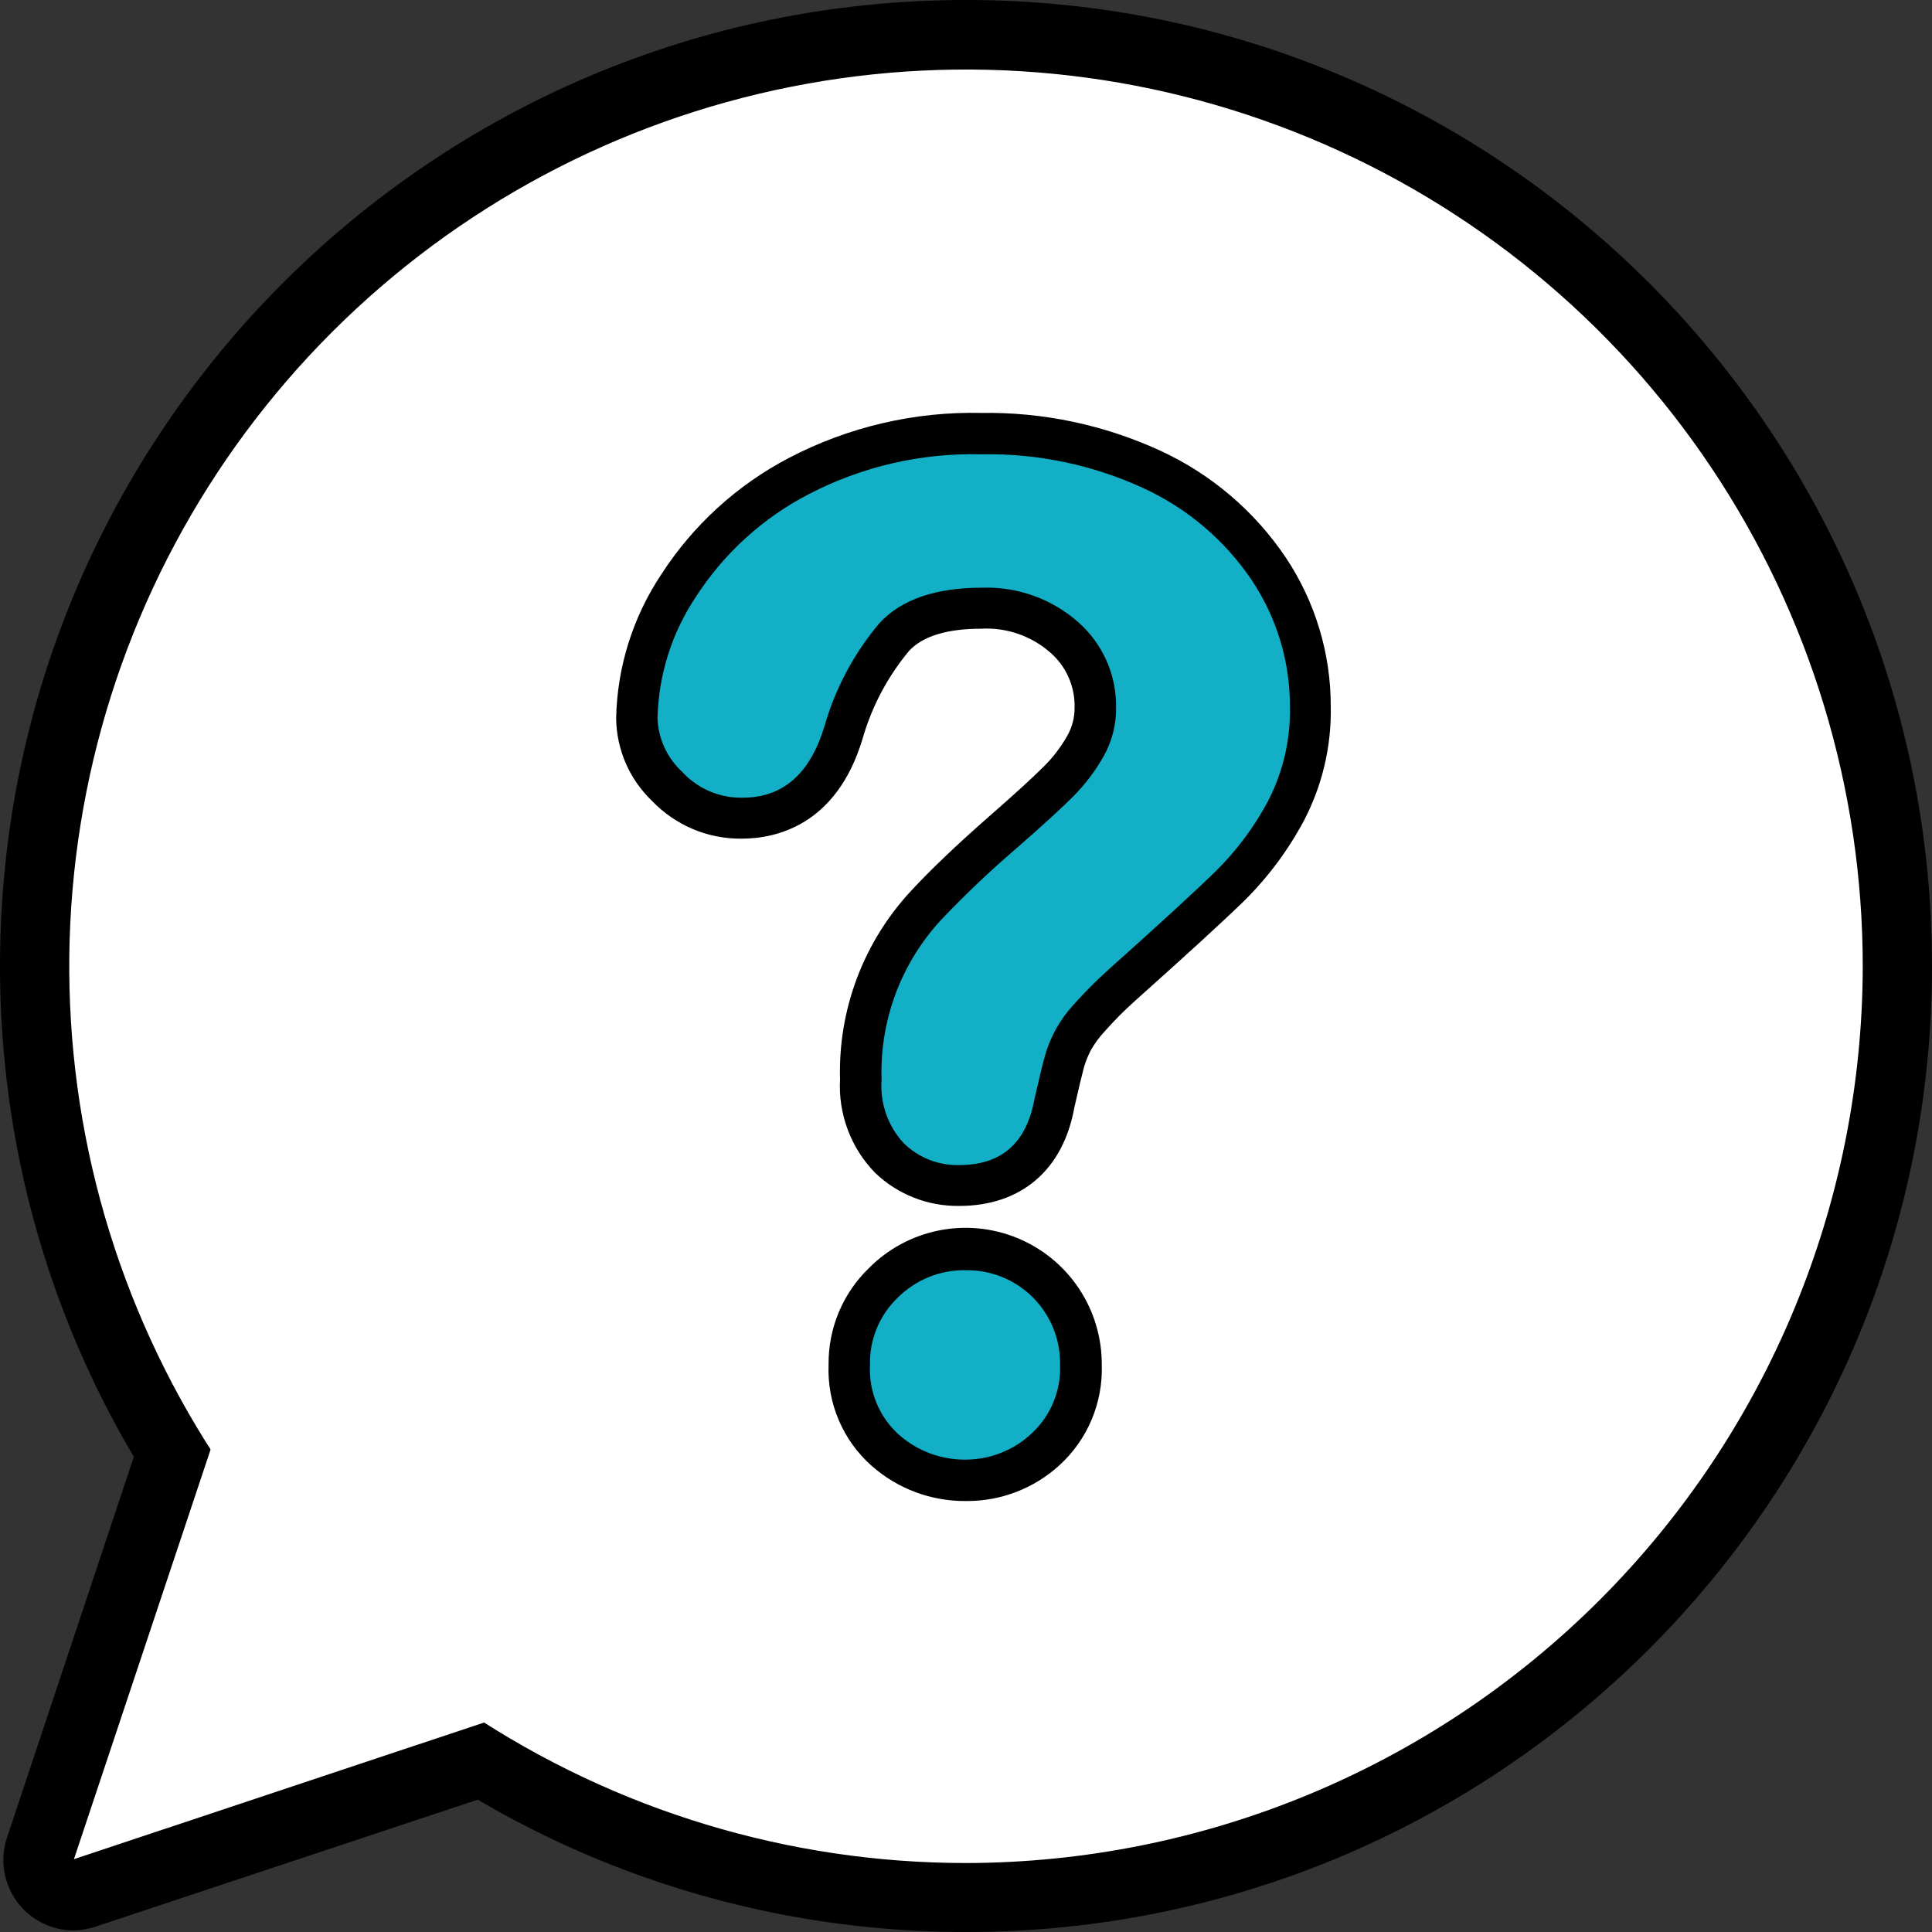
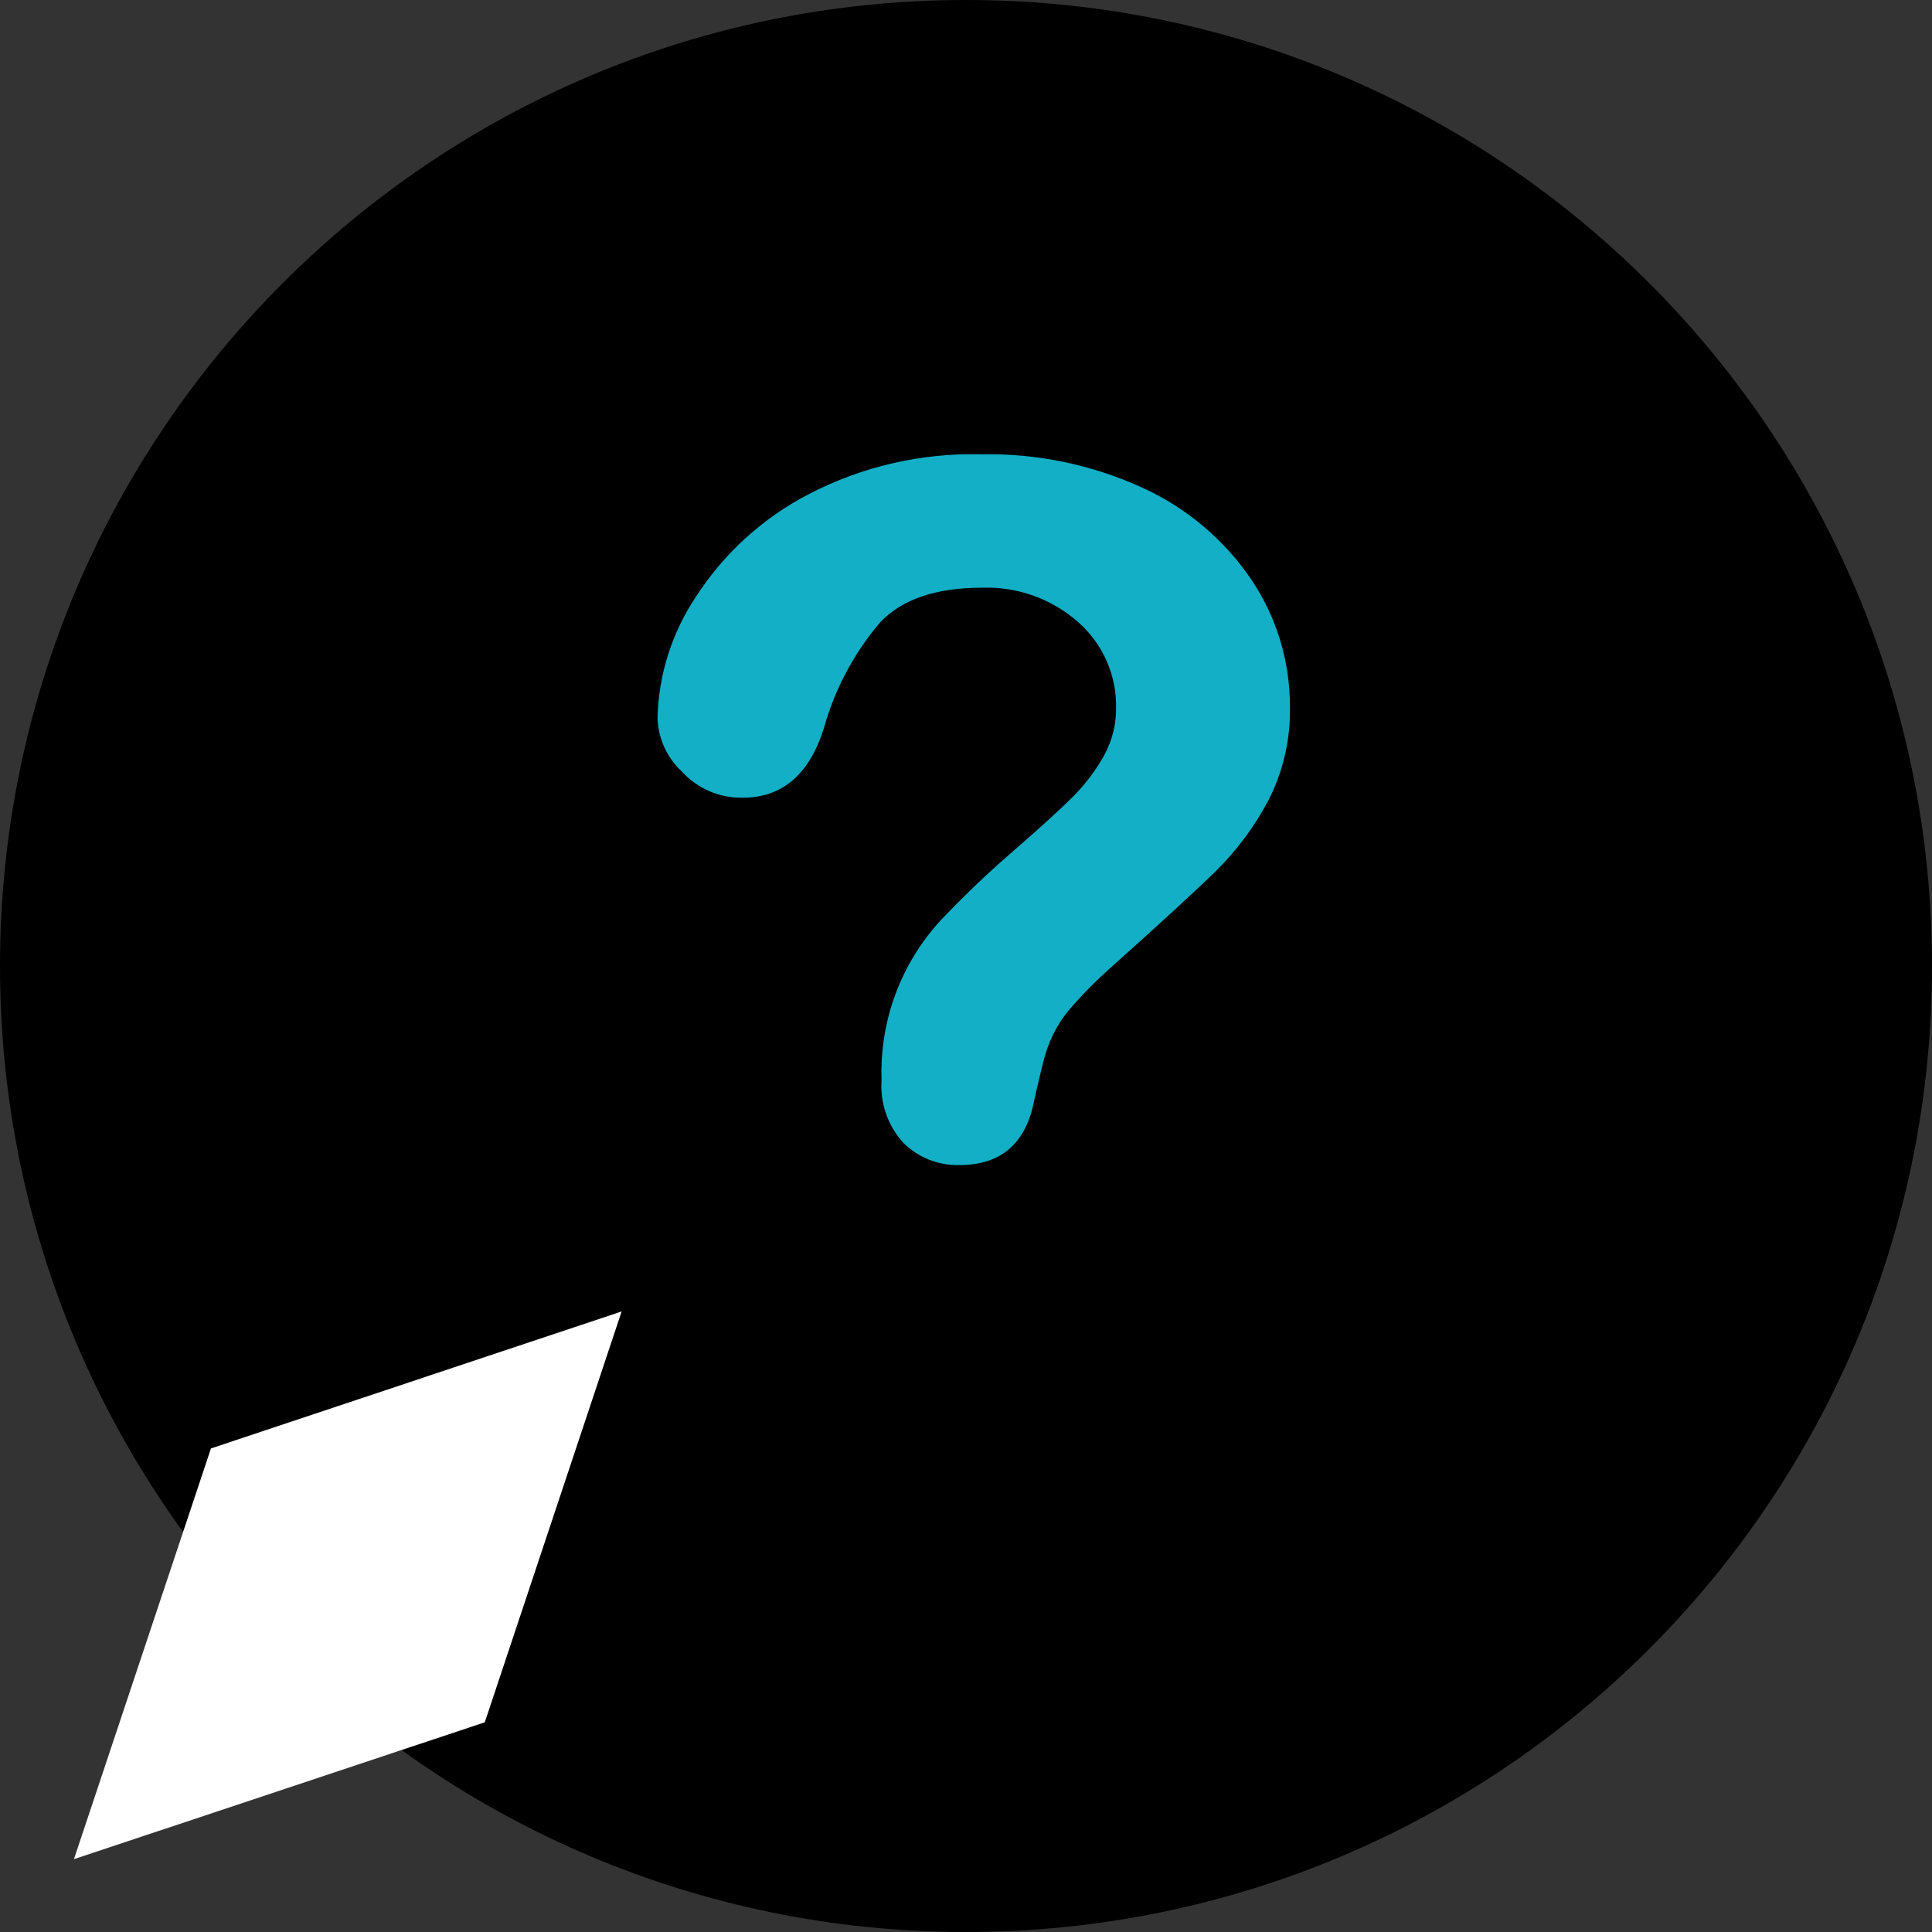
<svg xmlns="http://www.w3.org/2000/svg" width="70" height="70" viewBox="0 0 70 70" fill="none">
  <rect x="0" y="0" width="70" height="70" fill="#333333" stroke="none" />
-   <path d="M2.684 69.945C2.278 69.946 1.878 69.851 1.516 69.666C1.154 69.482 0.842 69.214 0.604 68.885C0.367 68.555 0.211 68.174 0.15 67.772C0.09 67.371 0.125 66.961 0.255 66.576L5.214 51.69C5.339 51.313 5.551 50.97 5.832 50.689C6.113 50.408 6.456 50.196 6.833 50.071L21.719 45.112C21.978 45.023 22.25 44.978 22.524 44.977C22.93 44.978 23.329 45.075 23.691 45.26C24.052 45.446 24.364 45.714 24.602 46.043C24.839 46.372 24.995 46.753 25.057 47.154C25.119 47.555 25.085 47.966 24.958 48.351L19.994 63.232C19.869 63.609 19.657 63.952 19.376 64.233C19.095 64.514 18.752 64.726 18.375 64.851L3.494 69.795C3.234 69.887 2.96 69.937 2.684 69.945Z" fill="black" />
  <path d="M35 70C54.33 70 70 54.33 70 35C70 15.67 54.33 0 35 0C15.67 0 0 15.67 0 35C0 54.33 15.67 70 35 70Z" fill="black" />
-   <path d="M35 67.501C28.574 67.501 22.292 65.595 16.949 62.025C11.606 58.455 7.442 53.381 4.982 47.444C2.523 41.507 1.88 34.974 3.134 28.671C4.387 22.369 7.482 16.579 12.026 12.036C16.57 7.492 22.359 4.397 28.661 3.144C34.964 1.89 41.497 2.533 47.434 4.993C53.371 7.452 58.445 11.616 62.015 16.959C65.585 22.302 67.491 28.584 67.491 35.01C67.478 43.623 64.05 51.88 57.96 57.97C51.87 64.06 43.613 67.487 35 67.501Z" fill="white" />
-   <path d="M34.755 43.693C33.623 43.709 32.53 43.28 31.711 42.498C31.274 42.051 30.935 41.518 30.716 40.933C30.496 40.347 30.401 39.723 30.436 39.099C30.365 36.575 31.29 34.124 33.011 32.276C33.7 31.531 34.63 30.641 35.78 29.632C36.73 28.802 37.419 28.172 37.829 27.762C38.163 27.43 38.449 27.053 38.679 26.642C38.849 26.337 38.937 25.992 38.934 25.643C38.944 25.265 38.871 24.89 38.719 24.544C38.566 24.198 38.34 23.891 38.054 23.643C37.366 23.039 36.469 22.729 35.555 22.779C34.315 22.779 33.436 23.049 32.941 23.578C32.161 24.514 31.585 25.602 31.251 26.772C30.306 29.912 28.102 30.386 26.872 30.386C26.268 30.393 25.669 30.276 25.112 30.042C24.555 29.808 24.052 29.463 23.633 29.027C23.226 28.639 22.9 28.175 22.675 27.66C22.451 27.145 22.331 26.59 22.324 26.028C22.361 24.17 22.928 22.361 23.958 20.814C25.11 19.029 26.704 17.574 28.587 16.59C30.735 15.468 33.132 14.907 35.555 14.961C37.797 14.926 40.017 15.396 42.053 16.335C43.887 17.184 45.453 18.518 46.582 20.194C47.652 21.795 48.221 23.678 48.216 25.603C48.244 27.037 47.91 28.455 47.247 29.727C46.679 30.794 45.955 31.769 45.097 32.621C44.352 33.35 43.018 34.57 41.138 36.25C40.745 36.601 40.373 36.975 40.024 37.369C39.831 37.575 39.663 37.804 39.524 38.049C39.421 38.247 39.337 38.455 39.274 38.669C39.204 38.929 39.084 39.424 38.924 40.134C38.519 42.388 36.995 43.693 34.755 43.693Z" fill="black" />
  <path d="M23.823 26.017C23.86 24.445 24.346 22.915 25.223 21.609C26.238 20.041 27.643 18.764 29.302 17.905C31.23 16.902 33.382 16.405 35.555 16.46C37.578 16.421 39.584 16.839 41.423 17.685C43.014 18.415 44.373 19.568 45.352 21.019C46.259 22.375 46.741 23.971 46.737 25.603C46.762 26.789 46.491 27.962 45.947 29.017C45.451 29.95 44.818 30.802 44.068 31.546C43.344 32.256 42.041 33.452 40.159 35.135C39.721 35.528 39.306 35.946 38.914 36.385C38.418 36.916 38.056 37.559 37.859 38.259C37.774 38.559 37.649 39.084 37.479 39.828C37.189 41.418 36.281 42.213 34.755 42.213C34.387 42.222 34.02 42.158 33.677 42.024C33.334 41.89 33.021 41.689 32.756 41.433C32.467 41.125 32.245 40.76 32.105 40.361C31.965 39.963 31.909 39.54 31.941 39.119C31.869 36.971 32.651 34.883 34.115 33.31C34.959 32.423 35.846 31.579 36.775 30.781C37.754 29.928 38.461 29.283 38.894 28.847C39.325 28.412 39.695 27.921 39.994 27.387C40.291 26.856 40.444 26.256 40.438 25.648C40.448 25.064 40.332 24.486 40.097 23.952C39.862 23.418 39.515 22.941 39.079 22.553C38.118 21.699 36.865 21.248 35.58 21.294C33.9 21.294 32.661 21.719 31.871 22.569C30.947 23.661 30.265 24.937 29.872 26.312C29.352 28.035 28.367 28.898 26.917 28.902C26.503 28.912 26.091 28.832 25.71 28.669C25.329 28.506 24.987 28.263 24.708 27.957C24.439 27.708 24.223 27.409 24.071 27.076C23.919 26.743 23.835 26.383 23.823 26.017Z" fill="#12AFC6" />
-   <path d="M35.005 54.385C33.745 54.398 32.525 53.944 31.581 53.11C31.066 52.653 30.658 52.087 30.389 51.453C30.119 50.82 29.993 50.134 30.021 49.446C30.014 48.794 30.139 48.148 30.39 47.546C30.641 46.944 31.012 46.4 31.481 45.947C32.171 45.251 33.052 44.776 34.013 44.583C34.973 44.39 35.97 44.487 36.875 44.863C37.78 45.238 38.553 45.874 39.095 46.691C39.637 47.507 39.924 48.466 39.919 49.446C39.942 50.128 39.817 50.808 39.552 51.437C39.287 52.066 38.889 52.63 38.384 53.09C37.462 53.932 36.254 54.395 35.005 54.385Z" fill="black" />
-   <path d="M35.005 52.885C34.108 52.898 33.238 52.575 32.566 51.98C32.214 51.662 31.938 51.27 31.757 50.831C31.576 50.393 31.496 49.919 31.521 49.446C31.511 48.995 31.595 48.546 31.767 48.129C31.939 47.712 32.196 47.335 32.521 47.022C32.845 46.697 33.231 46.441 33.656 46.269C34.081 46.097 34.537 46.013 34.995 46.022C35.445 46.016 35.892 46.1 36.309 46.269C36.726 46.439 37.105 46.69 37.423 47.008C37.741 47.327 37.992 47.705 38.162 48.122C38.331 48.539 38.415 48.986 38.409 49.436C38.429 49.902 38.347 50.367 38.169 50.799C37.992 51.23 37.722 51.618 37.38 51.935C36.736 52.54 35.888 52.879 35.005 52.885Z" fill="#12AFC6" />
  <path d="M7.643 52.48L22.523 47.516L17.565 62.402L2.679 67.361L7.643 52.48Z" fill="white" />
</svg>